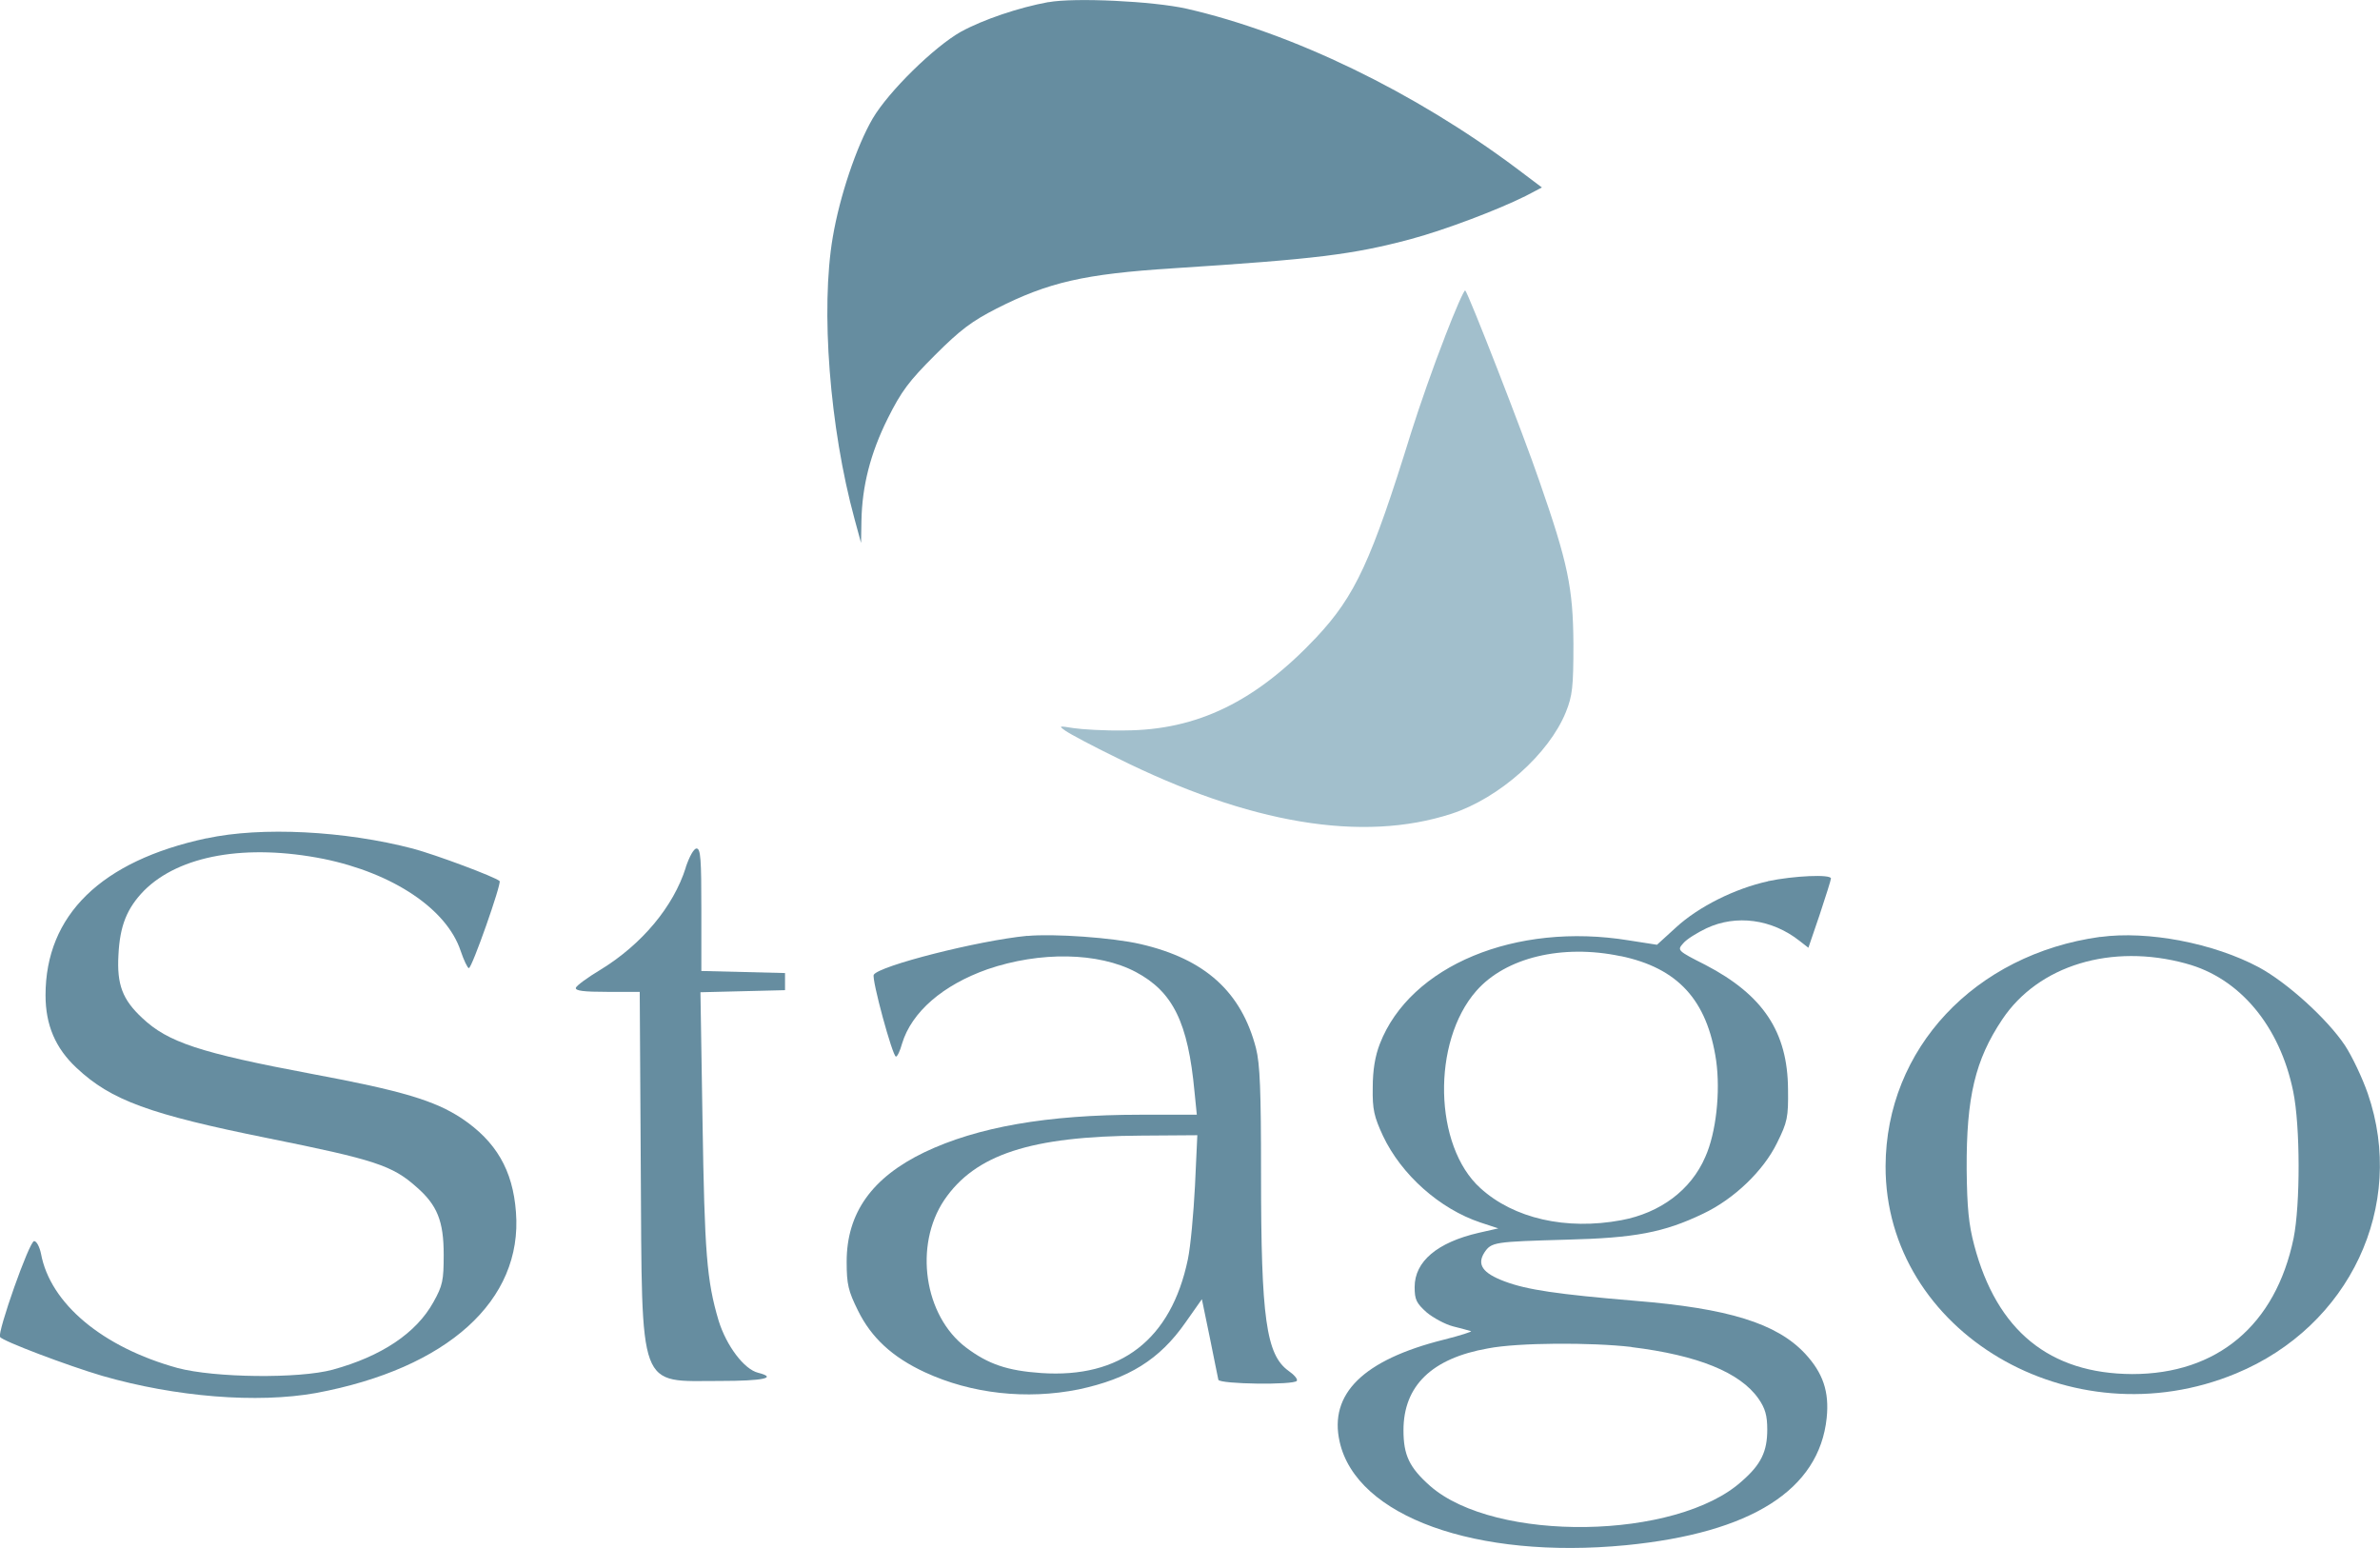
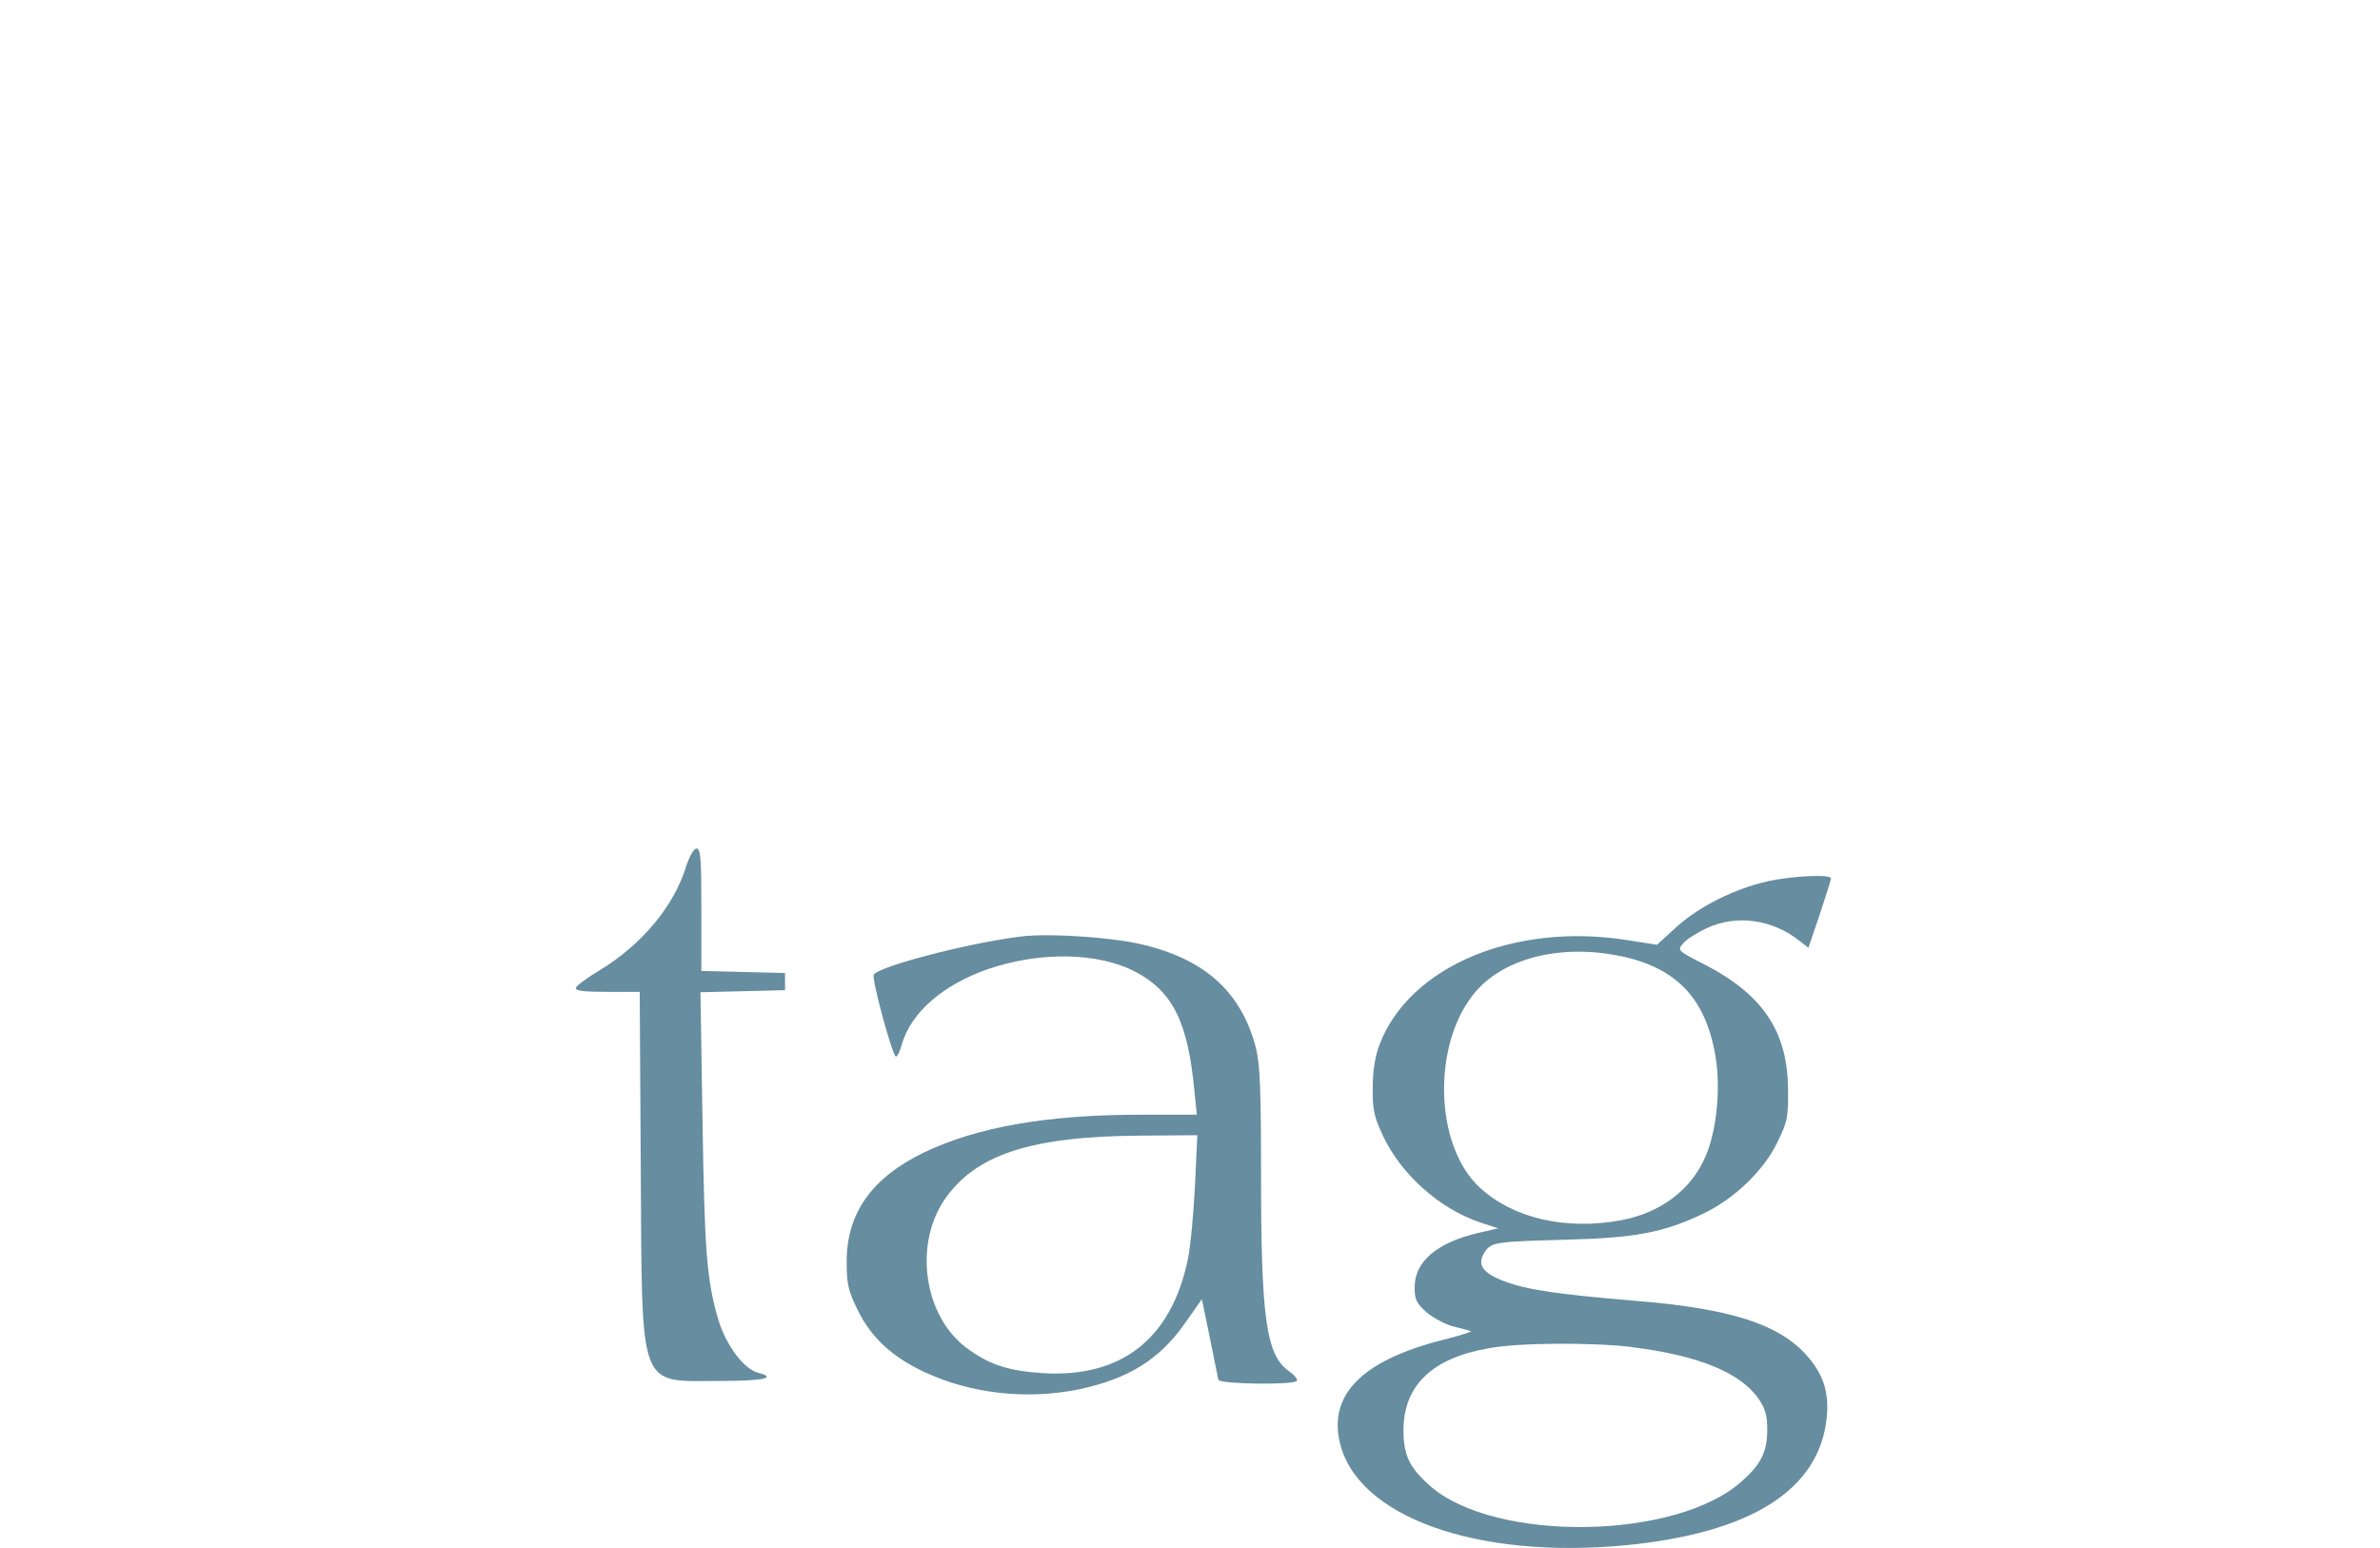
<svg xmlns="http://www.w3.org/2000/svg" id="Calque_2" data-name="Calque 2" viewBox="0 0 183.45 119.3">
  <defs>
    <style>
      .cls-1 {
        fill: #668da0;
      }

      .cls-2 {
        fill: #a2bfcc;
      }
    </style>
  </defs>
  <g id="Calque_1-2" data-name="Calque 1">
    <g>
-       <path class="cls-1" d="M80.82.16c-2.29.42-5.02,1.34-6.76,2.29-2.05,1.16-5.55,4.58-6.79,6.68-1.26,2.16-2.55,6.02-3.08,9.15-.95,5.55-.24,14.7,1.68,21.73l.5,1.84.03-1.71c.05-2.66.68-5.18,2.03-7.89,1.05-2.1,1.63-2.87,3.63-4.87s2.87-2.63,4.76-3.6c4-2.03,6.76-2.66,13.6-3.1,11.02-.71,13.84-1.05,18.36-2.26,2.63-.71,6.66-2.24,8.81-3.31l1.26-.66-1.95-1.47c-7.87-5.89-17.26-10.44-25.44-12.31-2.58-.58-8.65-.87-10.65-.5Z" />
-       <path class="cls-2" d="M111.36,26c-.82,2.08-1.97,5.37-2.58,7.31-3.08,9.94-4.31,12.6-7.31,15.81-4.66,4.95-9.18,7.16-14.78,7.18-1.53.03-3.29-.08-3.95-.18-1.13-.18-1.16-.18-.61.21.34.24,2.1,1.18,3.95,2.08,10.23,5.1,18.94,6.55,25.81,4.31,3.68-1.21,7.5-4.6,8.81-7.84.5-1.26.58-1.89.58-5.26-.03-4.31-.42-6.21-2.63-12.55-1.18-3.47-5.47-14.47-5.71-14.68-.08-.08-.79,1.55-1.58,3.6Z" />
-       <path class="cls-1" d="M15.93,64.61c-8.13,1.74-12.42,5.92-12.42,12.1,0,2.29.76,4.08,2.39,5.6,2.66,2.5,5.63,3.58,14.76,5.42,8.23,1.66,9.58,2.1,11.44,3.76,1.6,1.39,2.1,2.63,2.1,5.21,0,2-.08,2.39-.79,3.66-1.32,2.39-4,4.18-7.76,5.21-2.6.71-9.13.63-11.97-.13-5.79-1.6-9.81-4.97-10.52-8.81-.11-.53-.34-.97-.53-.97-.37,0-2.84,7.02-2.63,7.39.21.32,5.21,2.21,7.89,3,5.66,1.63,11.94,2.13,16.47,1.32,10.13-1.89,15.94-7.13,15.41-13.94-.24-3.24-1.53-5.45-4.18-7.23-2.08-1.37-4.6-2.13-11.52-3.42-8.68-1.63-11.13-2.45-13.1-4.31-1.53-1.42-1.97-2.58-1.84-4.87.11-2.26.66-3.6,1.97-4.95,2.74-2.74,7.89-3.63,13.84-2.45,5.37,1.1,9.5,3.87,10.57,7.1.24.71.53,1.32.63,1.32.24,0,2.53-6.52,2.37-6.71-.34-.32-4.92-2.03-6.68-2.5-5.23-1.37-11.68-1.71-15.91-.79Z" />
      <path class="cls-1" d="M52.86,66.87c-.95,3-3.37,5.92-6.6,7.89-.97.58-1.82,1.21-1.87,1.37-.08.24.61.32,2.42.32h2.5l.08,13.47c.11,17.52-.26,16.52,6.13,16.52,3.29,0,4.45-.24,2.92-.63-1.08-.26-2.45-2.08-3.05-4.02-.92-3.1-1.08-5.23-1.24-15.39l-.16-9.92,3.26-.08,3.26-.08v-1.32l-3.21-.08-3.24-.08v-4.71c0-3.89-.05-4.73-.37-4.73-.21,0-.55.61-.84,1.47Z" />
      <path class="cls-1" d="M136.27,67.93c-2.53.55-5.34,1.95-7.08,3.55l-1.47,1.34-2.18-.34c-8.71-1.42-16.84,1.95-19.18,7.97-.37.95-.55,2.03-.55,3.39-.03,1.68.11,2.24.79,3.71,1.42,3,4.37,5.63,7.52,6.68l1.37.45-1.5.34c-3.21.74-4.95,2.21-4.95,4.18,0,.97.13,1.24.92,1.95.5.42,1.42.92,2.03,1.08.63.16,1.24.32,1.39.37.13.03-.82.34-2.1.66-6.18,1.55-8.86,4.16-8.02,7.87,1.29,5.76,10.52,9.08,22.07,7.97,9.65-.95,14.89-4.26,15.47-9.81.21-2.03-.29-3.47-1.66-4.95-2.18-2.34-5.92-3.5-13.13-4.08-5.94-.5-8.31-.84-10.05-1.5-1.68-.63-2.13-1.29-1.55-2.21.55-.82.74-.84,6.34-1,5.26-.13,7.5-.55,10.52-2,2.39-1.13,4.66-3.31,5.71-5.47.79-1.6.87-1.95.84-4.13-.03-4.42-1.92-7.26-6.37-9.58-2.18-1.1-2.18-1.13-1.71-1.66.26-.32,1.08-.82,1.79-1.16,2.29-1.08,5.05-.71,7.18.97l.68.53.87-2.55c.47-1.42.87-2.68.87-2.79,0-.34-2.87-.21-4.87.21ZM124.91,73.69c4.42.92,6.68,3.39,7.37,8.05.34,2.42,0,5.58-.84,7.44-1.1,2.55-3.47,4.31-6.47,4.87-4.26.79-8.29-.13-10.86-2.47-3.6-3.24-3.76-11.28-.32-15.2,2.26-2.58,6.63-3.63,11.13-2.68ZM125.75,103.83c5.13.63,8.37,1.95,9.79,3.97.53.76.68,1.32.68,2.39,0,1.68-.47,2.68-1.95,3.97-5.02,4.55-19.04,4.76-24.04.37-1.6-1.42-2.05-2.37-2.05-4.29,0-3.42,2.18-5.55,6.52-6.31,2.31-.45,7.94-.47,11.05-.11Z" />
      <path class="cls-1" d="M79.19,72.13c-3.81.37-11.42,2.31-11.84,3-.18.32,1.45,6.31,1.71,6.31.11,0,.32-.45.47-1,.74-2.45,3.16-4.52,6.58-5.73,4.05-1.39,8.55-1.32,11.44.21,2.87,1.53,4.02,3.89,4.52,9.21l.18,1.79h-4.37c-7.18,0-12.55.95-16.62,2.89-4.05,1.95-6,4.68-6,8.44,0,1.76.13,2.26.87,3.76,1.03,2.1,2.66,3.6,5.16,4.76,3.58,1.66,7.84,2.13,11.86,1.32,3.84-.82,6.23-2.29,8.23-5.16l1.26-1.79.61,2.95c.32,1.63.63,3.08.66,3.26.11.34,5.84.42,6.05.08.08-.13-.21-.47-.63-.76-1.74-1.24-2.13-4.08-2.13-15.15,0-6.5-.08-8.5-.39-9.73-1.13-4.34-3.92-6.87-8.89-8.02-2.13-.5-6.71-.82-8.73-.63ZM92.11,91.39c-.11,2.13-.34,4.68-.55,5.68-1.29,6.18-5.18,9.18-11.31,8.76-2.6-.18-4.08-.68-5.79-1.97-3.24-2.45-4.02-7.87-1.68-11.36,2.39-3.52,6.68-4.92,15.2-4.97l4.31-.03-.18,3.89Z" />
-       <path class="cls-1" d="M161.89,72.21c-9.68,1.34-16.52,8.63-16.55,17.68-.03,12.76,14.31,21.25,27.02,15.97,8.76-3.63,13.13-12.92,10.15-21.57-.42-1.21-1.21-2.87-1.76-3.71-1.37-2.05-4.45-4.84-6.63-6.02-3.5-1.87-8.58-2.84-12.23-2.34ZM168.5,74.27c4.13,1.1,7.23,4.81,8.26,9.86.55,2.68.55,8.71.03,11.31-1.39,6.71-5.89,10.47-12.44,10.47-6.37-.03-10.44-3.34-12.18-9.94-.42-1.58-.55-2.87-.58-5.84-.03-5.58.66-8.44,2.74-11.55,2.79-4.18,8.42-5.89,14.18-4.31Z" />
    </g>
  </g>
</svg>